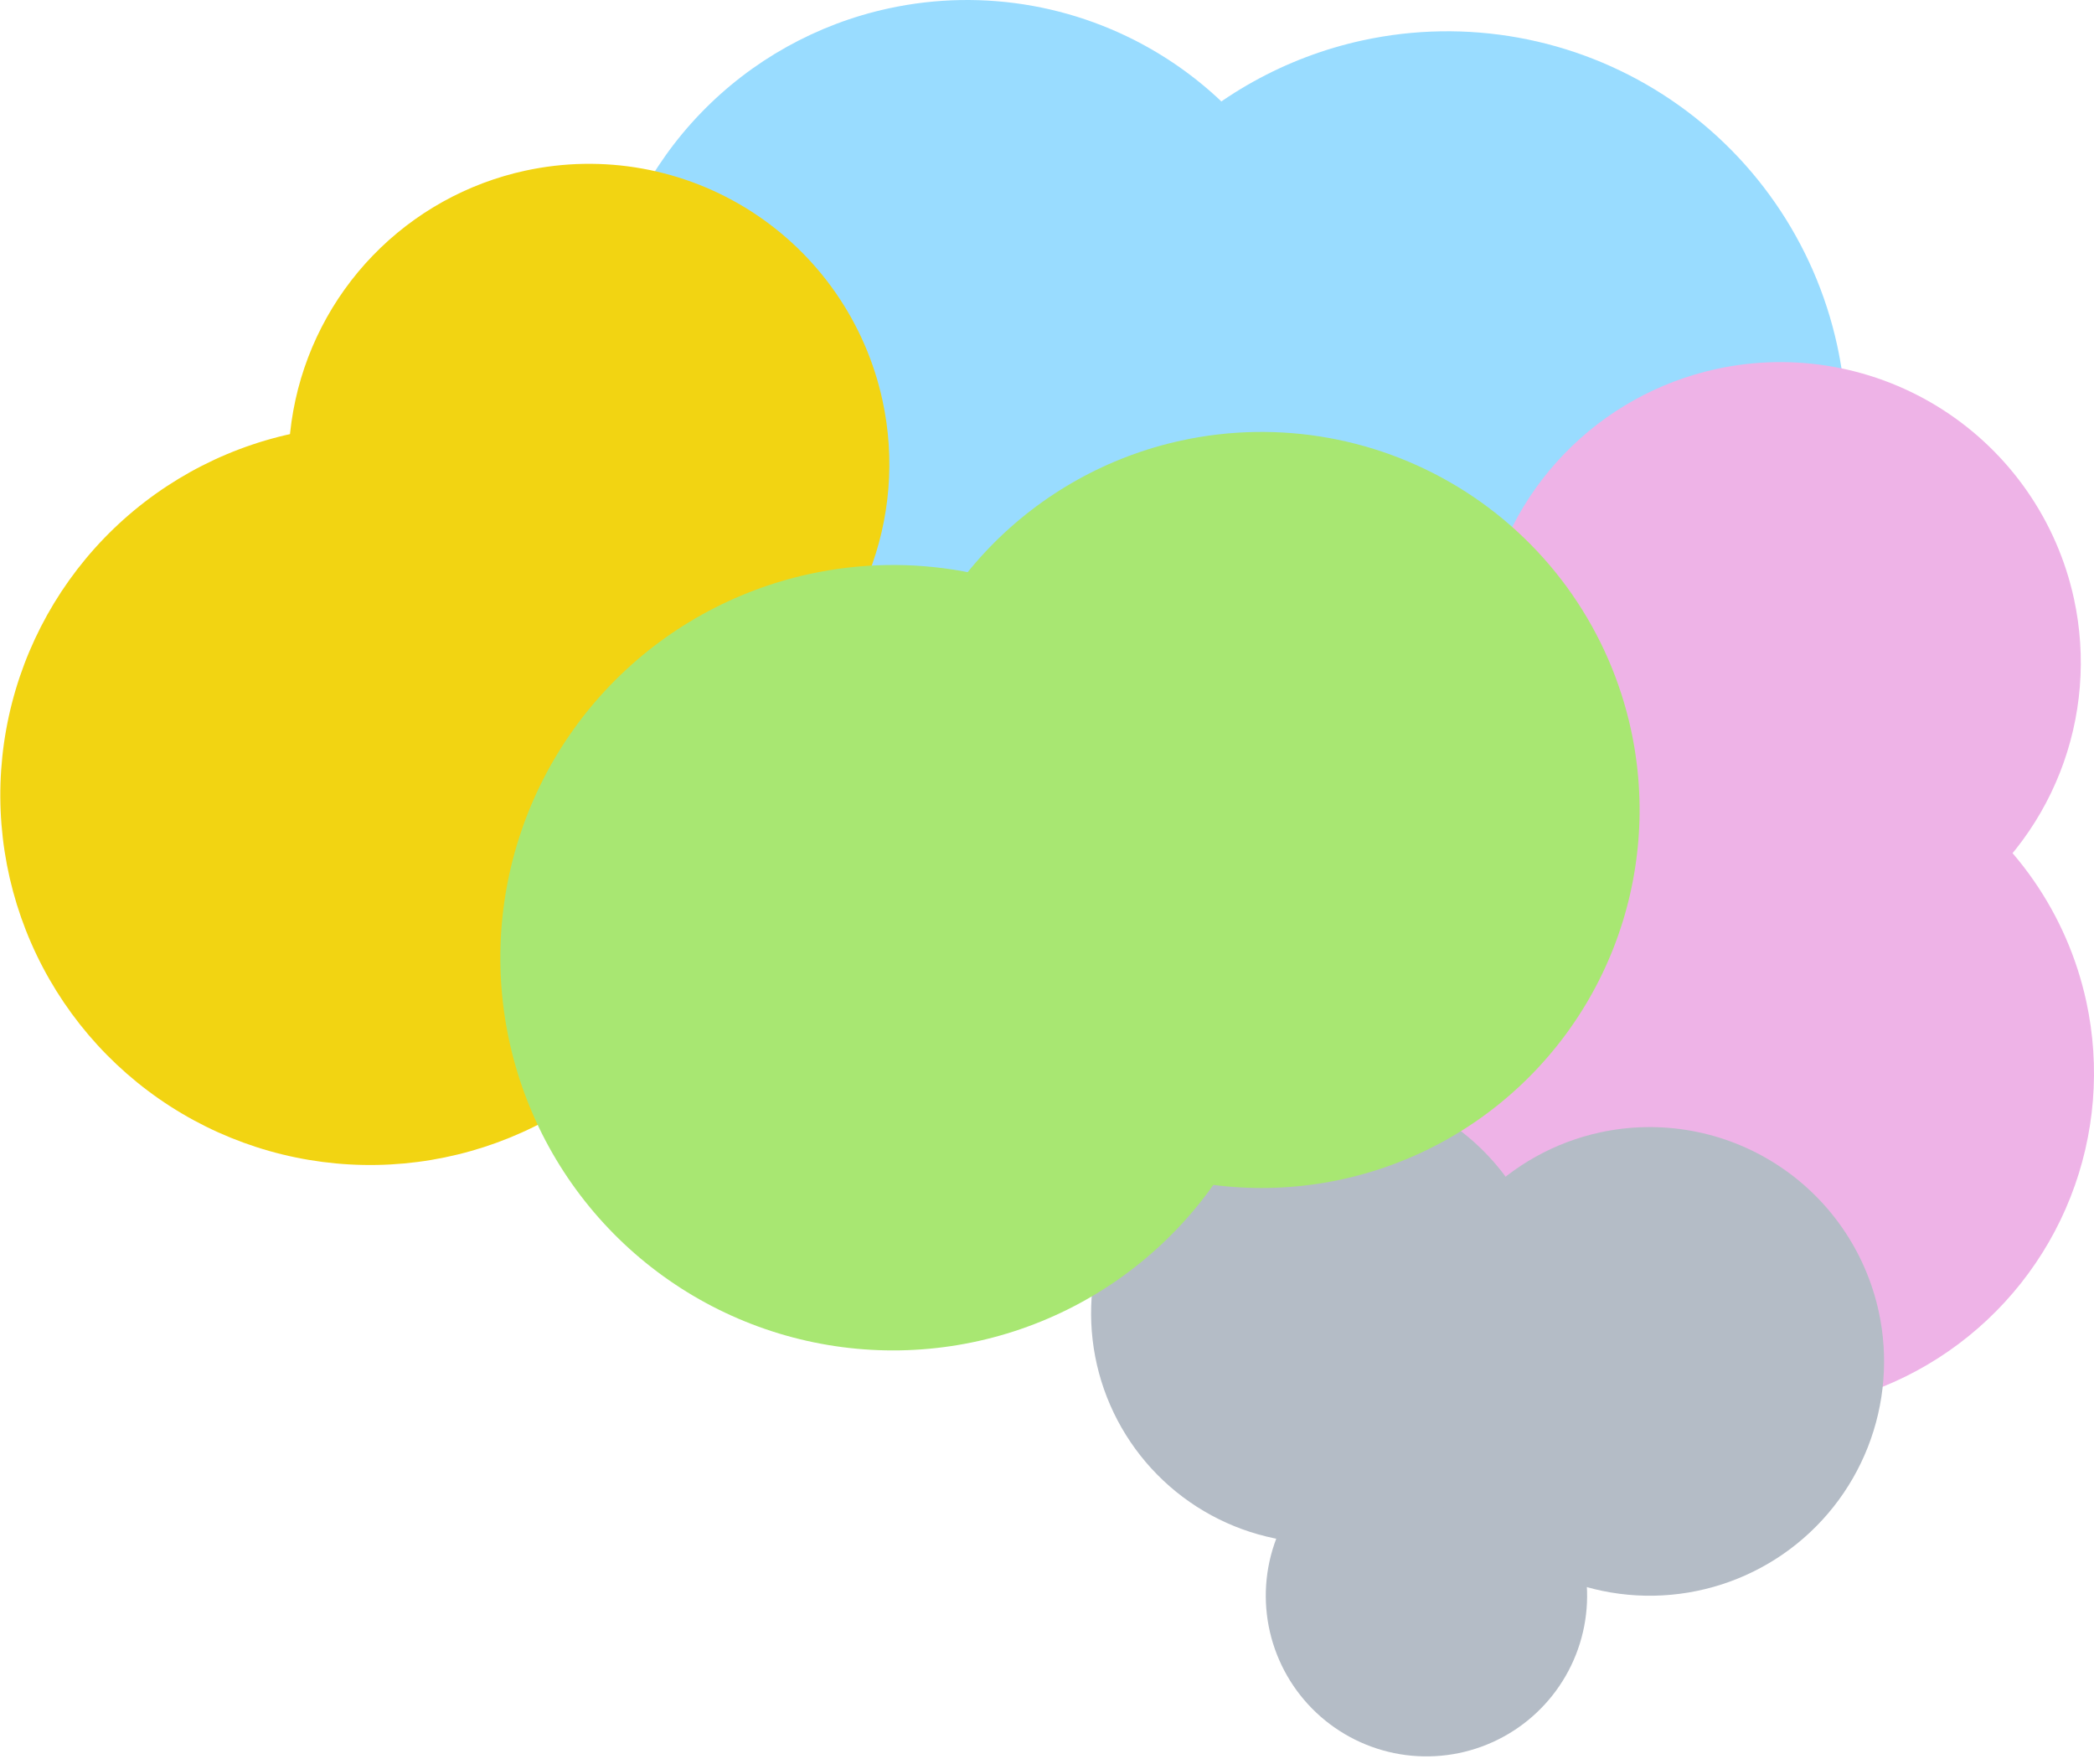
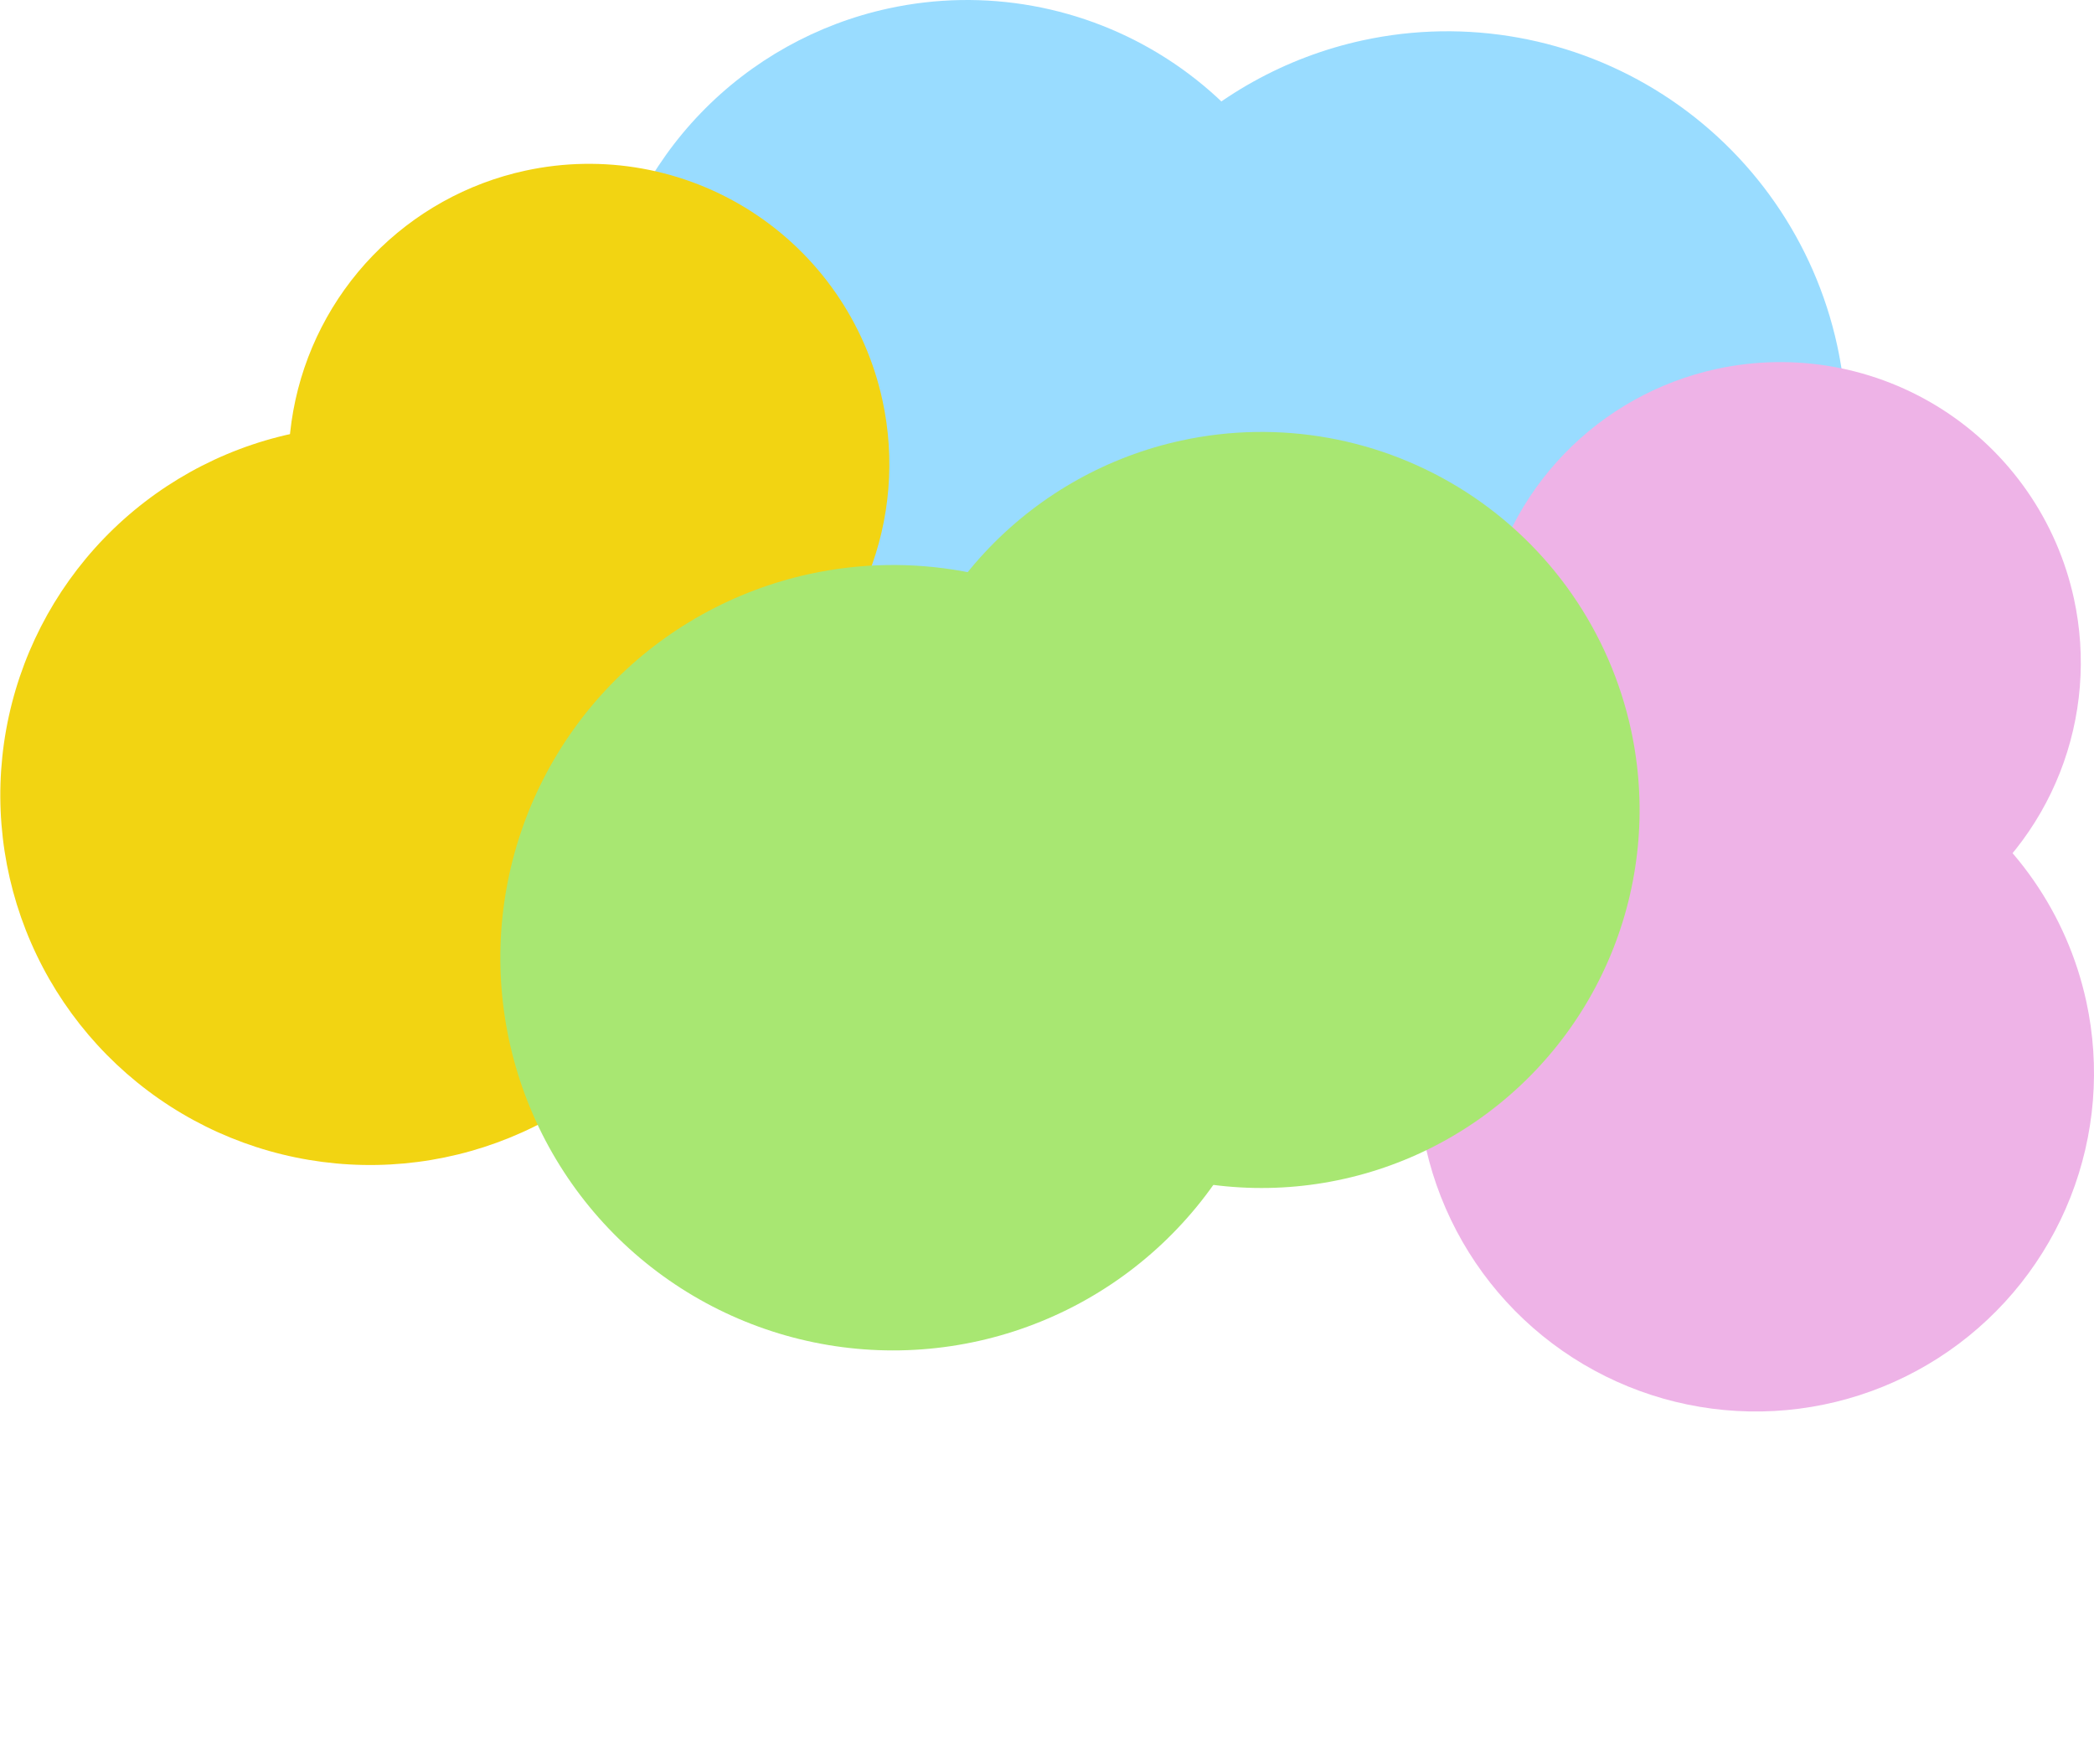
<svg xmlns="http://www.w3.org/2000/svg" width="216" height="182" viewBox="0 0 216 182" fill="none">
  <g style="mix-blend-mode:multiply">
    <path d="M137.016 30.05C138.618 37.422 137.997 45.103 135.233 52.123C132.469 59.142 127.686 65.184 121.488 69.486C115.29 73.787 107.956 76.153 100.414 76.287C92.871 76.42 85.458 74.313 79.112 70.234C72.766 66.154 67.773 60.284 64.763 53.366C61.753 46.449 60.862 38.794 62.202 31.37C63.542 23.946 67.054 17.086 72.293 11.658C77.532 6.229 84.263 2.476 91.635 0.873C96.53 -0.193 101.588 -0.284 106.519 0.606C111.45 1.495 116.157 3.348 120.371 6.057C124.586 8.767 128.225 12.28 131.081 16.397C133.937 20.514 135.954 25.153 137.016 30.05Z" fill="#99DCFF" />
  </g>
  <g style="mix-blend-mode:multiply">
    <path d="M75.462 73.913C77.066 81.286 76.447 88.969 73.684 95.991C70.921 103.013 66.138 109.058 59.94 113.361C53.742 117.664 46.406 120.033 38.861 120.167C31.317 120.301 23.902 118.195 17.554 114.115C11.207 110.035 6.212 104.164 3.201 97.245C0.19 90.326 -0.701 82.669 0.639 75.243C1.98 67.818 5.493 60.956 10.733 55.527C15.974 50.098 22.707 46.344 30.08 44.742C34.975 43.677 40.032 43.587 44.962 44.477C49.892 45.367 54.599 47.219 58.813 49.928C63.027 52.636 66.667 56.149 69.523 60.264C72.38 64.38 74.398 69.017 75.462 73.913Z" fill="#F2D412" />
  </g>
  <g style="mix-blend-mode:multiply">
    <path d="M91.032 41.31C92.334 47.3 91.83 53.542 89.584 59.246C87.338 64.95 83.451 69.86 78.415 73.354C73.378 76.849 67.419 78.771 61.29 78.878C55.16 78.986 49.137 77.273 43.982 73.956C38.826 70.64 34.77 65.869 32.326 60.247C29.882 54.625 29.16 48.405 30.252 42.373C31.344 36.341 34.2 30.768 38.459 26.359C42.718 21.951 48.189 18.904 54.18 17.605C58.157 16.741 62.264 16.668 66.268 17.392C70.273 18.115 74.095 19.621 77.517 21.822C80.94 24.024 83.895 26.878 86.213 30.222C88.532 33.565 90.17 37.333 91.032 41.31Z" fill="#F2D412" />
  </g>
  <g style="mix-blend-mode:multiply">
    <path d="M189.509 35.631C191.238 43.584 190.57 51.871 187.589 59.445C184.609 67.018 179.449 73.538 172.763 78.178C166.077 82.82 158.164 85.373 150.027 85.517C141.889 85.661 133.891 83.389 127.045 78.987C120.199 74.586 114.812 68.253 111.565 60.79C108.318 53.326 107.358 45.068 108.805 37.059C110.252 29.049 114.041 21.649 119.694 15.793C125.347 9.938 132.61 5.89 140.563 4.163C151.227 1.848 162.373 3.862 171.551 9.763C180.729 15.664 187.189 24.968 189.509 35.631Z" fill="#99DCFF" />
  </g>
  <g style="mix-blend-mode:multiply">
    <path d="M213.932 61.759C215.234 67.748 214.731 73.989 212.486 79.693C210.241 85.397 206.355 90.306 201.32 93.801C196.285 97.296 190.326 99.22 184.198 99.329C178.069 99.437 172.046 97.726 166.89 94.412C161.734 91.097 157.677 86.329 155.231 80.708C152.786 75.088 152.061 68.868 153.15 62.837C154.239 56.805 157.093 51.231 161.349 46.821C165.606 42.41 171.075 39.361 177.064 38.059C181.041 37.194 185.149 37.12 189.155 37.843C193.16 38.566 196.984 40.071 200.408 42.271C203.831 44.472 206.788 47.326 209.108 50.67C211.429 54.013 213.068 57.782 213.932 61.759Z" fill="#EEB3E7" />
  </g>
  <g style="mix-blend-mode:multiply">
    <path d="M215.204 103.298C216.67 110.041 216.103 117.067 213.575 123.488C211.048 129.909 206.673 135.436 201.004 139.371C195.335 143.305 188.627 145.47 181.728 145.592C174.828 145.714 168.048 143.787 162.243 140.056C156.439 136.324 151.871 130.955 149.119 124.627C146.366 118.299 145.551 111.297 146.778 104.507C148.005 97.716 151.218 91.442 156.01 86.477C160.803 81.513 166.96 78.081 173.703 76.616C182.745 74.651 192.196 76.358 199.979 81.362C207.762 86.366 213.238 94.256 215.204 103.298Z" fill="#EEB3E7" />
  </g>
  <g style="mix-blend-mode:multiply">
-     <path d="M193.796 135.297C194.811 139.969 194.418 144.836 192.667 149.284C190.916 153.733 187.885 157.562 183.958 160.288C180.03 163.013 175.383 164.513 170.603 164.598C165.823 164.682 161.126 163.348 157.105 160.762C153.083 158.177 149.919 154.458 148.012 150.074C146.105 145.69 145.54 140.84 146.39 136.135C147.239 131.431 149.465 127.084 152.785 123.644C156.105 120.205 160.37 117.827 165.041 116.811C171.306 115.451 177.854 116.634 183.246 120.101C188.638 123.567 192.433 129.033 193.796 135.297Z" fill="#B4BCC6" />
-   </g>
+     </g>
  <g style="mix-blend-mode:multiply">
-     <path d="M163.337 161.085C164.032 164.288 163.762 167.624 162.561 170.673C161.361 173.722 159.283 176.346 156.592 178.215C153.9 180.083 150.715 181.112 147.439 181.171C144.162 181.23 140.942 180.316 138.185 178.545C135.428 176.775 133.258 174.226 131.949 171.223C130.639 168.219 130.25 164.895 130.829 161.67C131.409 158.444 132.932 155.464 135.205 153.104C137.478 150.744 140.4 149.11 143.601 148.411C145.729 147.947 147.927 147.906 150.071 148.292C152.215 148.678 154.261 149.483 156.094 150.66C157.927 151.837 159.51 153.363 160.752 155.152C161.995 156.941 162.873 158.957 163.337 161.085Z" fill="#B4BCC6" />
-   </g>
+     </g>
  <g style="mix-blend-mode:multiply">
-     <path d="M159.406 130.434C160.402 135.015 160.017 139.788 158.3 144.151C156.584 148.513 153.612 152.268 149.76 154.941C145.909 157.613 141.352 159.084 136.665 159.167C131.978 159.249 127.372 157.94 123.429 155.405C119.486 152.869 116.383 149.221 114.514 144.922C112.644 140.623 112.092 135.867 112.926 131.254C113.76 126.641 115.944 122.379 119.2 119.007C122.457 115.635 126.64 113.304 131.222 112.31C134.262 111.649 137.403 111.593 140.466 112.146C143.528 112.699 146.451 113.85 149.069 115.533C151.686 117.216 153.946 119.399 155.72 121.955C157.493 124.512 158.746 127.393 159.406 130.434Z" fill="#B4BCC6" />
-   </g>
+     </g>
  <g style="mix-blend-mode:multiply">
    <path d="M168.238 75.267C169.876 82.803 169.242 90.656 166.417 97.832C163.592 105.009 158.702 111.186 152.366 115.584C146.031 119.981 138.533 122.401 130.822 122.537C123.111 122.674 115.532 120.521 109.045 116.35C102.558 112.179 97.453 106.179 94.376 99.107C91.298 92.035 90.387 84.21 91.758 76.62C93.128 69.03 96.718 62.017 102.074 56.468C107.43 50.919 114.311 47.082 121.847 45.444C126.852 44.356 132.021 44.264 137.061 45.174C142.101 46.084 146.912 47.978 151.219 50.747C155.527 53.516 159.247 57.107 162.167 61.314C165.087 65.522 167.15 70.263 168.238 75.267Z" fill="#A8E772" />
  </g>
  <g style="mix-blend-mode:multiply">
    <path d="M131.699 90.168C133.404 97.997 132.749 106.156 129.817 113.613C126.885 121.07 121.807 127.49 115.226 132.06C108.644 136.631 100.855 139.147 92.844 139.291C84.832 139.434 76.958 137.198 70.218 132.866C63.477 128.534 58.173 122.3 54.975 114.953C51.778 107.605 50.832 99.475 52.256 91.59C53.68 83.705 57.41 76.419 62.976 70.654C68.541 64.889 75.691 60.905 83.521 59.204C94.016 56.923 104.987 58.904 114.021 64.71C123.056 70.517 129.414 79.674 131.699 90.168Z" fill="#A8E772" />
  </g>
</svg>